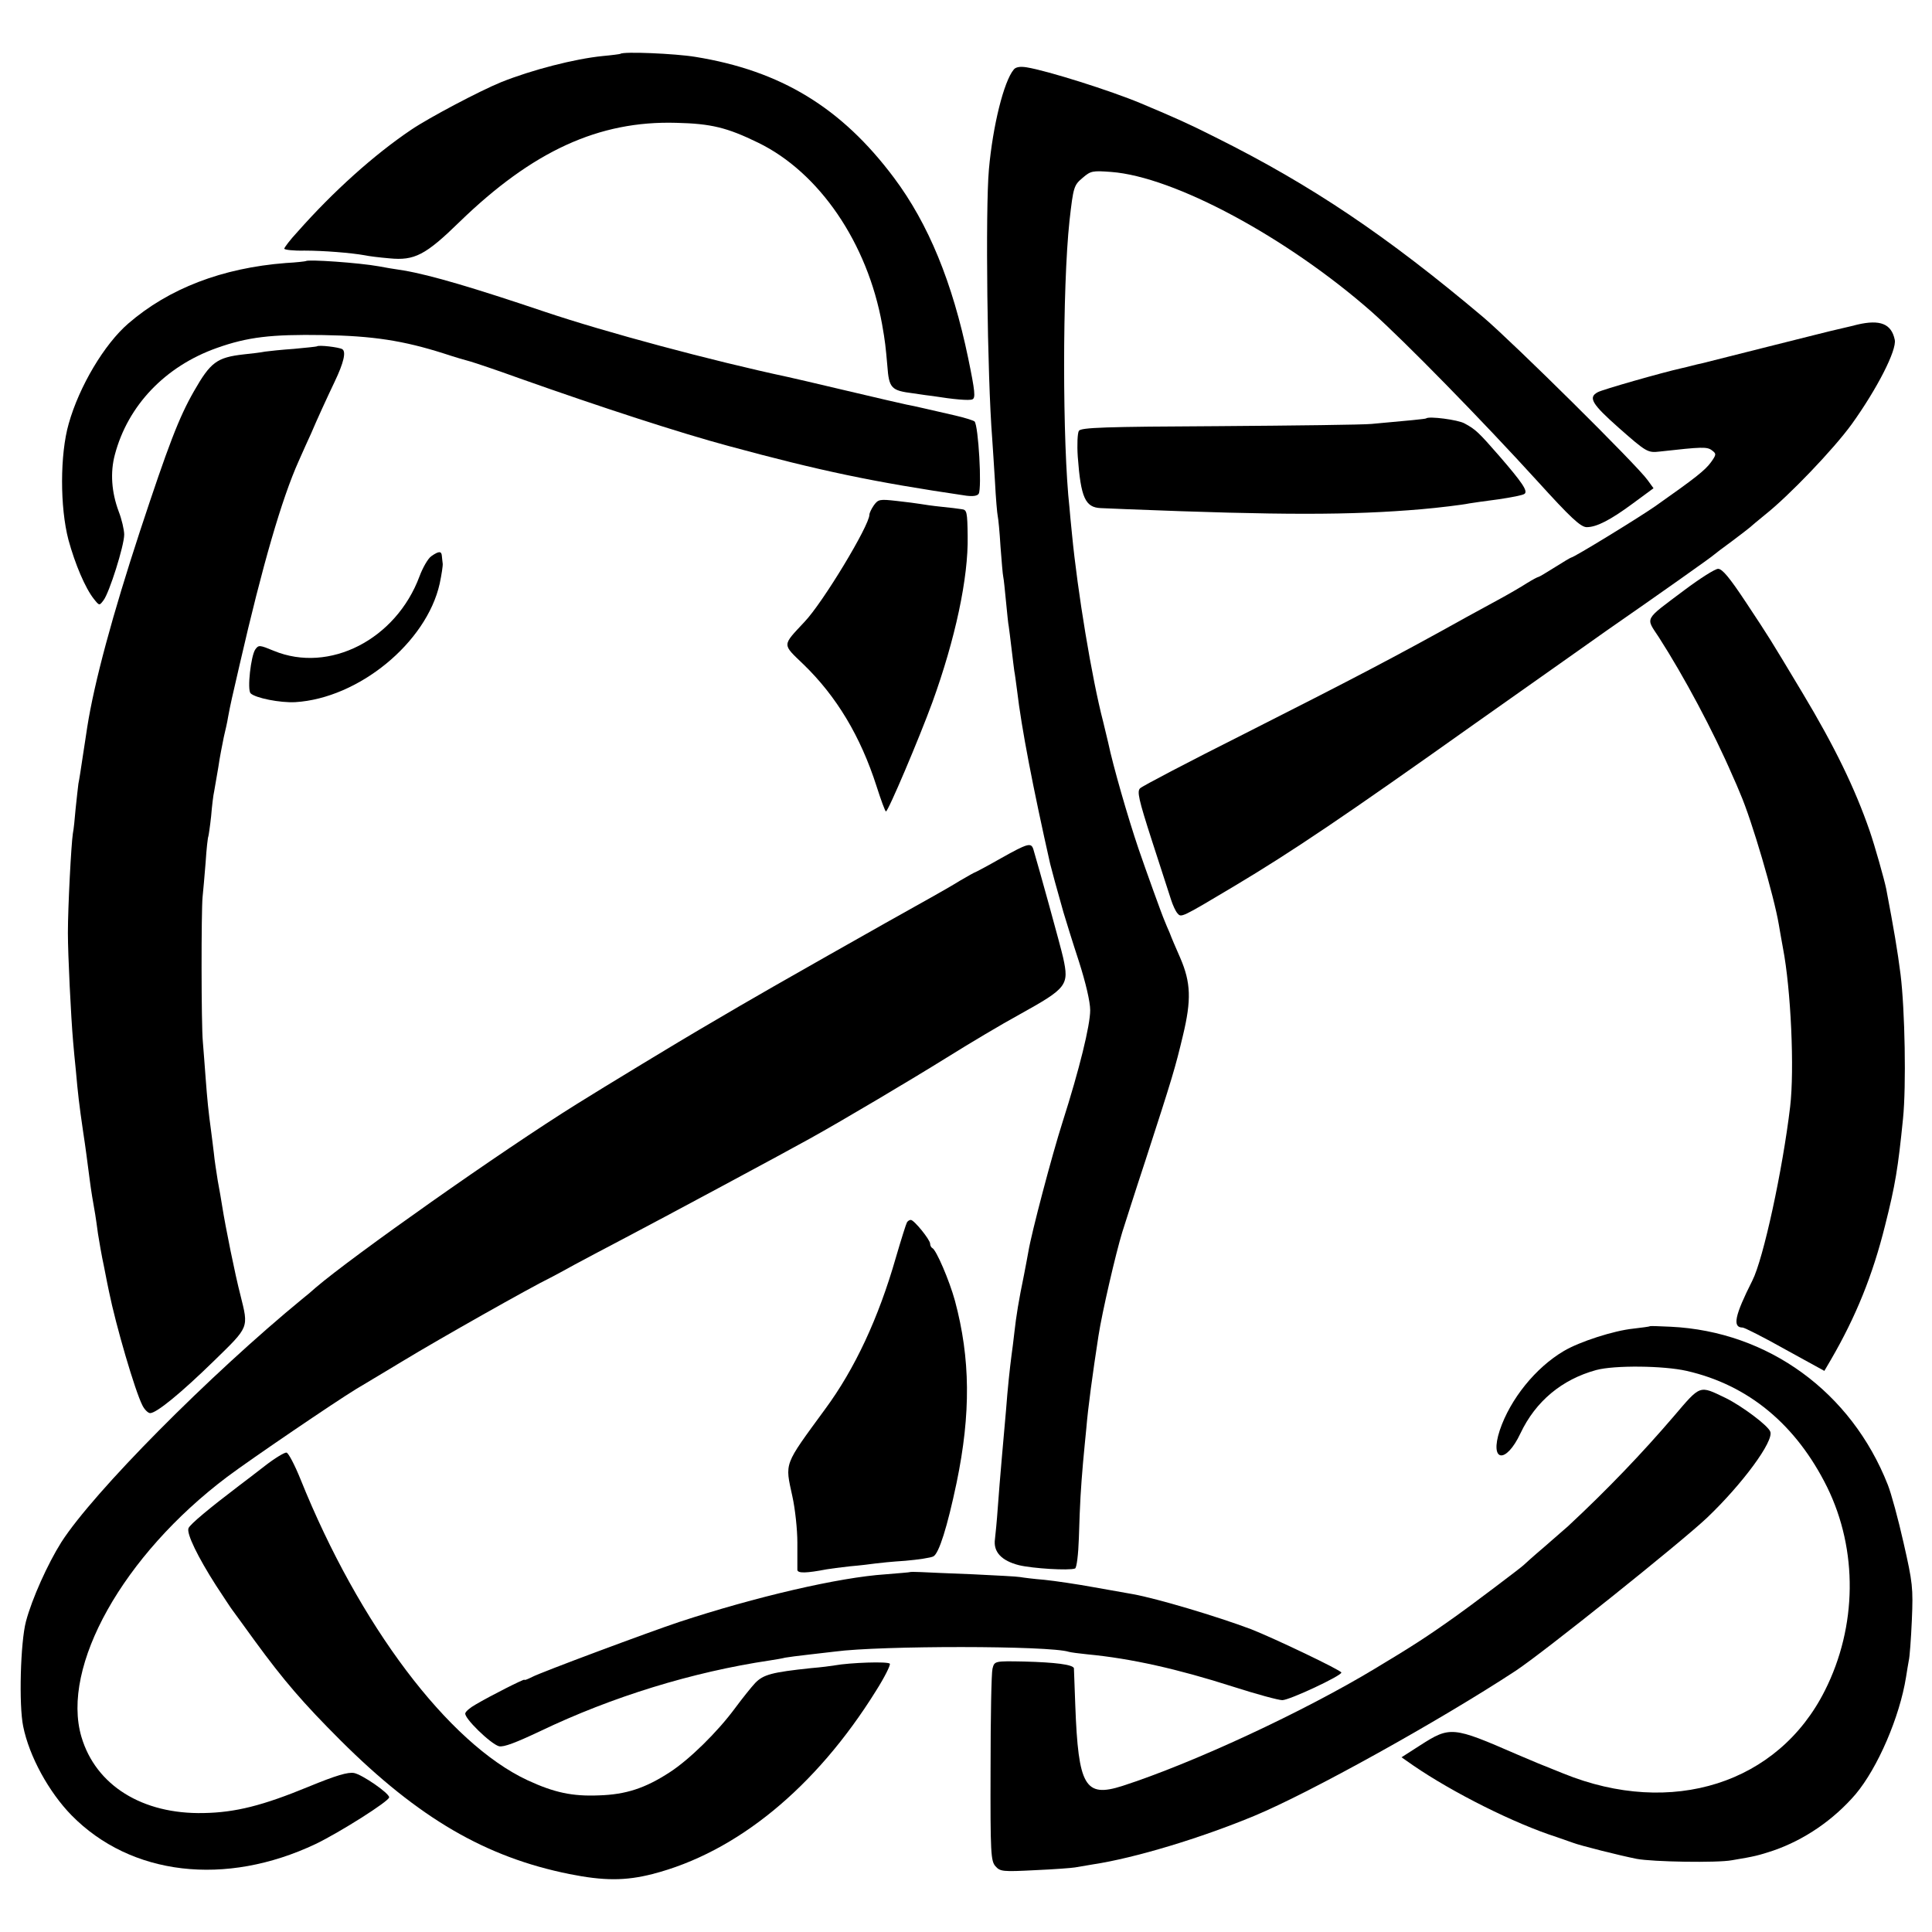
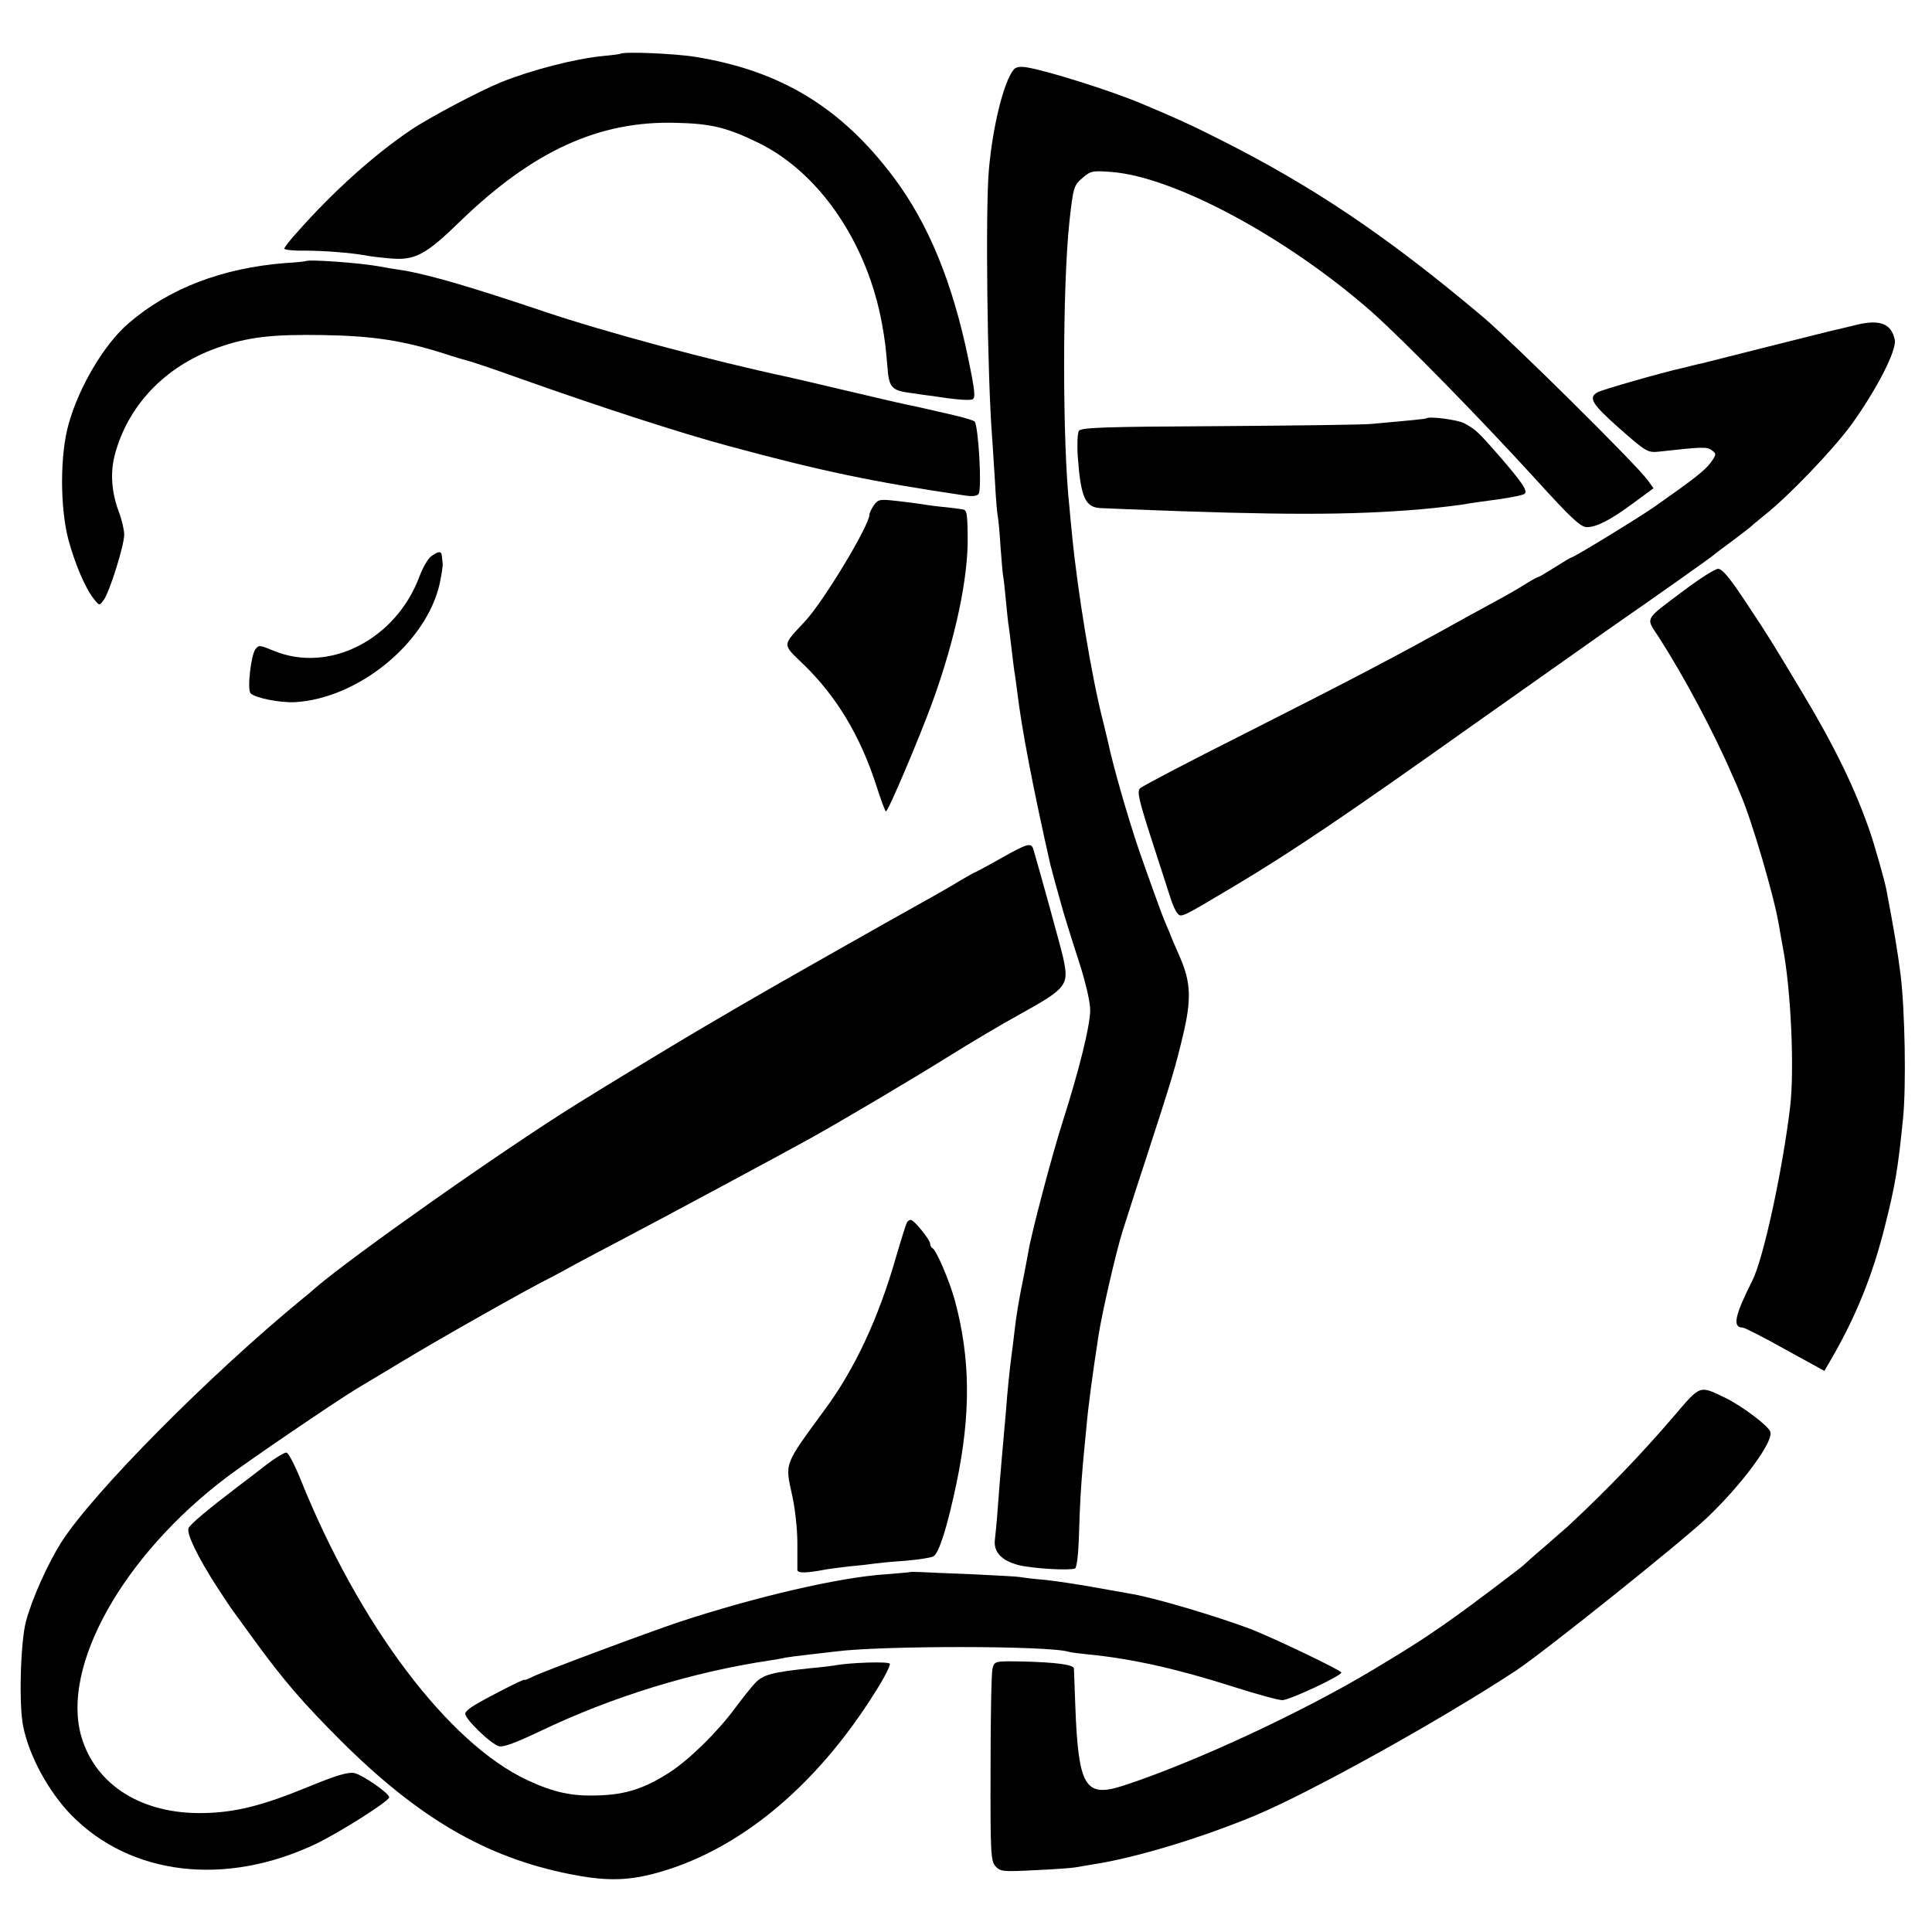
<svg xmlns="http://www.w3.org/2000/svg" version="1.0" width="700pt" height="700pt" viewBox="0 0 700 700" preserveAspectRatio="xMidYMid meet">
  <g transform="translate(0,700) scale(0.1,-0.1)" fill="#000000" stroke="none">
    <path d="M2248 6805 c-1 -1 -31 -5 -64 -8 -101 -10 -257 -50 -369 -95 -76 -31 -260 -128 -325 -172 -135 -91 -282 -223 -412 -370 -27 -29 -48 -57 -48 -61 0 -4 33 -8 73 -7 69 0 169 -8 219 -17 13 -3 53 -8 89 -11 91 -9 131 12 254 132 265 257 505 367 785 359 127 -3 184 -17 297 -72 222 -108 396 -364 449 -658 11 -62 13 -82 19 -150 6 -82 14 -90 93 -100 31 -5 64 -9 72 -10 75 -12 131 -17 143 -12 12 5 10 28 -15 149 -57 275 -144 487 -269 654 -190 254 -410 388 -720 438 -73 12 -261 20 -271 11z" />
    <path d="M3673 6748 c-36 -43 -76 -204 -90 -362 -13 -144 -6 -749 12 -976 2 -25 6 -94 10 -155 3 -60 8 -117 10 -125 2 -8 7 -58 10 -110 4 -52 8 -102 10 -110 2 -8 6 -49 10 -90 4 -41 8 -82 10 -90 1 -8 6 -44 10 -80 4 -36 9 -72 10 -81 2 -9 6 -40 10 -70 16 -137 58 -354 120 -629 4 -17 26 -98 48 -175 8 -27 33 -108 56 -178 25 -78 41 -147 41 -177 0 -55 -39 -214 -100 -405 -39 -122 -113 -403 -124 -470 -3 -16 -10 -55 -16 -85 -19 -92 -28 -147 -35 -210 -3 -25 -7 -61 -10 -80 -6 -46 -14 -119 -20 -200 -3 -36 -10 -112 -15 -170 -5 -58 -12 -141 -15 -185 -3 -44 -8 -94 -10 -111 -7 -47 24 -79 87 -95 50 -12 181 -20 203 -12 6 2 12 50 14 111 4 133 7 177 15 272 4 41 9 98 12 125 6 74 23 199 44 335 13 85 63 300 86 375 9 28 46 145 84 260 100 308 108 336 136 453 31 129 29 192 -10 282 -16 36 -33 76 -38 90 -6 14 -15 34 -19 45 -9 20 -68 184 -94 260 -38 112 -92 299 -110 385 -2 8 -10 42 -18 75 -41 157 -93 472 -113 680 -4 39 -8 81 -9 95 -26 233 -26 799 0 1040 14 124 16 129 48 156 29 25 36 26 103 21 228 -17 637 -237 944 -507 118 -105 399 -392 601 -614 118 -130 156 -166 178 -166 36 0 86 26 166 85 l76 56 -21 29 c-39 55 -485 496 -595 590 -351 296 -623 479 -970 652 -97 49 -144 70 -270 123 -112 47 -341 119 -415 131 -24 4 -40 1 -47 -8z" />
    <path d="M1108 6054 c-2 -1 -34 -5 -73 -7 -230 -18 -423 -92 -570 -219 -87 -75 -178 -228 -216 -363 -32 -111 -32 -303 -1 -421 24 -88 61 -175 92 -214 20 -25 20 -25 35 -5 21 27 75 198 75 238 0 17 -9 56 -20 84 -26 70 -31 141 -14 205 47 179 183 321 369 387 112 40 198 50 385 47 182 -3 291 -20 439 -67 36 -12 80 -25 96 -29 17 -5 95 -31 175 -60 299 -106 585 -199 760 -246 332 -90 521 -130 861 -180 24 -3 40 -1 45 7 12 20 -1 247 -15 262 -5 4 -37 14 -72 22 -35 8 -84 19 -109 25 -25 6 -54 12 -65 14 -11 2 -110 25 -220 51 -110 26 -204 48 -210 49 -276 59 -660 162 -880 236 -258 87 -413 133 -512 150 -35 5 -75 12 -90 15 -72 13 -258 26 -265 19z" />
    <path d="M6730 5824 c-30 -8 -64 -15 -75 -18 -11 -2 -121 -30 -245 -61 -124 -31 -233 -59 -242 -61 -10 -2 -27 -6 -38 -9 -11 -3 -28 -7 -37 -9 -68 -15 -289 -78 -304 -87 -36 -19 -21 -43 76 -129 101 -89 105 -91 149 -86 153 17 171 18 189 4 16 -12 16 -15 -4 -43 -21 -29 -58 -58 -203 -160 -62 -43 -294 -185 -303 -185 -2 0 -29 -16 -59 -35 -30 -19 -57 -35 -59 -35 -3 0 -22 -10 -43 -23 -20 -13 -68 -41 -107 -62 -38 -21 -88 -48 -110 -60 -262 -146 -416 -226 -805 -423 -201 -101 -371 -190 -379 -198 -12 -11 -6 -39 43 -191 32 -98 63 -194 69 -213 6 -19 16 -41 23 -49 14 -16 11 -18 207 99 209 125 392 248 872 589 237 167 453 320 480 339 189 131 381 267 385 272 3 3 32 25 65 49 33 25 62 47 65 50 3 3 28 24 55 46 86 68 248 237 314 328 92 128 164 269 156 306 -12 58 -53 74 -135 55z" />
-     <path d="M1148 5745 c-2 -1 -39 -5 -83 -9 -44 -3 -91 -8 -105 -10 -14 -3 -48 -7 -77 -10 -97 -11 -120 -28 -180 -133 -55 -96 -93 -196 -196 -508 -99 -302 -165 -545 -191 -710 -2 -16 -10 -64 -16 -105 -6 -41 -13 -86 -16 -100 -2 -14 -6 -54 -10 -90 -3 -36 -7 -76 -10 -90 -6 -39 -18 -266 -18 -360 0 -79 11 -304 19 -395 2 -22 6 -69 10 -105 7 -80 12 -124 26 -219 11 -72 13 -93 24 -175 5 -39 12 -82 20 -126 2 -14 7 -45 10 -70 4 -25 13 -79 22 -120 8 -41 16 -82 18 -90 25 -123 94 -359 121 -412 8 -16 21 -28 28 -28 23 0 111 72 231 189 129 126 126 118 96 239 -19 73 -54 246 -66 322 -3 19 -10 61 -16 92 -5 32 -12 76 -14 99 -3 23 -7 59 -10 80 -10 73 -14 114 -20 194 -3 44 -8 103 -10 130 -6 61 -6 476 -1 525 2 19 7 75 11 125 3 49 8 92 10 95 1 3 6 36 10 73 3 37 8 78 11 90 2 12 9 51 15 87 5 36 15 85 20 110 6 25 13 56 15 70 10 54 14 69 43 195 82 357 152 598 213 734 16 36 36 81 45 100 22 52 57 128 86 189 32 67 42 108 27 117 -12 7 -86 16 -92 10z" />
    <path d="M5167 5484 c-2 -2 -64 -8 -198 -20 -30 -3 -278 -6 -552 -8 -417 -2 -500 -5 -508 -17 -5 -8 -7 -50 -4 -94 11 -148 27 -184 84 -186 14 -1 58 -2 96 -4 554 -22 809 -22 1065 0 59 5 150 16 173 21 12 2 60 9 107 15 47 7 89 15 94 20 12 10 -8 40 -91 136 -76 87 -86 97 -127 119 -23 13 -129 27 -139 18z" />
    <path d="M3166 5169 c-9 -13 -16 -28 -16 -34 0 -39 -169 -319 -235 -388 -82 -88 -82 -79 -4 -154 120 -116 207 -261 265 -442 16 -50 31 -91 34 -91 8 0 120 264 168 395 83 229 131 452 128 603 -1 87 -3 95 -21 97 -11 2 -45 6 -75 9 -30 3 -64 8 -75 10 -11 2 -50 7 -86 11 -62 7 -67 6 -83 -16z" />
    <path d="M1563 4985 c-12 -8 -31 -41 -43 -73 -85 -229 -327 -353 -528 -270 -51 21 -55 22 -67 5 -16 -23 -30 -146 -17 -159 17 -17 107 -35 162 -32 229 14 475 215 523 429 7 33 12 66 11 73 -1 6 -2 19 -3 27 -1 19 -11 19 -38 0z" />
    <path d="M6103 4862 c-149 -112 -141 -97 -92 -172 90 -140 197 -340 266 -500 9 -19 21 -48 28 -65 42 -96 123 -373 140 -475 3 -19 10 -57 15 -85 29 -150 42 -441 26 -575 -27 -228 -97 -552 -137 -630 -64 -127 -73 -170 -35 -170 6 0 76 -35 154 -79 l142 -78 24 41 c90 155 151 305 196 486 37 146 47 208 65 387 12 118 7 394 -9 523 -11 86 -24 163 -52 310 -7 34 -41 155 -60 210 -53 153 -126 304 -243 499 -123 205 -118 197 -206 330 -59 89 -85 120 -100 120 -11 0 -66 -35 -122 -77z" />
    <path d="M3626 3890 c-49 -28 -91 -50 -92 -50 -2 0 -27 -14 -56 -31 -29 -18 -73 -43 -98 -57 -178 -99 -605 -341 -700 -397 -63 -37 -128 -75 -145 -85 -52 -30 -356 -214 -445 -270 -273 -170 -814 -552 -947 -666 -12 -11 -32 -28 -45 -38 -340 -279 -760 -703 -876 -884 -49 -78 -106 -204 -128 -287 -20 -76 -26 -303 -10 -380 22 -109 93 -238 175 -322 215 -219 558 -259 885 -104 87 42 266 155 266 169 0 15 -97 82 -127 88 -22 4 -64 -8 -166 -50 -165 -68 -264 -93 -379 -95 -222 -5 -391 100 -443 276 -75 255 151 658 528 942 88 66 393 273 467 318 19 11 98 59 175 105 127 77 456 263 530 299 17 9 55 29 85 46 30 16 114 61 185 98 126 66 588 314 670 360 119 66 368 214 495 293 80 50 199 121 265 157 171 95 179 105 157 205 -8 37 -90 333 -108 393 -8 25 -20 22 -118 -33z" />
    <path d="M3286 2571 c-3 -5 -21 -62 -40 -127 -63 -220 -149 -404 -256 -549 -152 -208 -146 -192 -119 -317 10 -45 18 -120 18 -167 0 -47 0 -92 0 -99 1 -13 33 -12 106 2 11 2 49 7 85 11 36 3 76 8 90 10 14 2 63 7 110 10 47 4 93 11 102 16 20 11 50 105 84 267 52 251 50 450 -6 659 -20 73 -68 185 -82 191 -4 2 -8 9 -8 16 0 14 -58 86 -70 86 -5 0 -11 -4 -14 -9z" />
-     <path d="M5978 2195 c-2 -2 -29 -5 -61 -9 -69 -7 -194 -47 -251 -81 -102 -60 -194 -174 -232 -287 -38 -115 22 -124 75 -11 55 116 150 195 274 229 66 18 245 16 328 -3 224 -51 397 -195 509 -421 112 -228 109 -505 -8 -737 -169 -337 -555 -460 -947 -301 -66 26 -124 50 -170 70 -232 101 -241 102 -350 32 l-67 -43 43 -30 c143 -98 366 -210 519 -259 25 -9 52 -18 60 -21 26 -10 169 -46 230 -58 58 -11 292 -15 345 -5 85 14 98 18 150 35 113 39 218 111 298 204 80 95 160 280 183 425 3 21 8 48 10 60 3 11 8 77 11 146 5 117 3 135 -30 280 -19 85 -45 180 -57 210 -132 336 -433 556 -787 573 -40 2 -74 3 -75 2z" />
    <path d="M6064 1868 c-114 -133 -239 -264 -383 -398 -9 -8 -48 -42 -86 -75 -39 -33 -72 -63 -75 -66 -5 -6 -200 -153 -240 -181 -112 -80 -164 -113 -297 -193 -260 -157 -660 -343 -917 -426 -135 -43 -159 -1 -170 291 -3 74 -5 136 -5 136 -5 13 -67 21 -181 24 -106 2 -107 2 -114 -26 -4 -15 -7 -177 -7 -361 -1 -310 1 -336 18 -355 17 -19 26 -20 143 -14 69 3 134 8 145 10 11 2 40 7 65 11 152 23 390 95 585 176 202 84 670 344 946 525 99 65 600 466 694 555 128 122 243 278 229 312 -8 22 -103 93 -162 122 -96 46 -89 49 -188 -67z" />
    <path d="M960 1689 c-36 -28 -78 -60 -94 -72 -104 -79 -178 -140 -183 -154 -8 -19 34 -105 100 -208 29 -44 55 -84 60 -90 4 -5 40 -55 80 -110 106 -145 175 -225 311 -361 283 -282 526 -423 829 -484 125 -25 203 -25 301 0 304 78 591 312 810 664 31 49 53 93 50 98 -6 9 -144 4 -200 -6 -11 -2 -49 -7 -86 -10 -141 -15 -172 -23 -202 -54 -14 -15 -46 -55 -72 -90 -64 -87 -166 -187 -237 -233 -89 -58 -159 -81 -257 -84 -96 -4 -162 10 -259 55 -287 134 -610 563 -822 1090 -21 52 -44 96 -51 97 -7 1 -42 -20 -78 -48z" />
    <path d="M3297 1304 c-1 -1 -41 -4 -88 -8 -169 -11 -473 -82 -749 -173 -108 -36 -500 -182 -532 -199 -16 -8 -28 -13 -28 -10 0 4 -123 -58 -177 -90 -18 -10 -35 -24 -37 -31 -7 -16 92 -112 122 -120 17 -4 61 13 150 55 259 124 550 214 832 256 19 3 44 7 55 10 11 2 49 7 85 11 36 4 79 9 95 11 164 22 779 22 848 -1 7 -2 37 -6 67 -9 158 -15 327 -53 527 -117 84 -27 165 -49 179 -49 26 0 214 88 214 100 0 8 -243 124 -327 157 -125 47 -340 111 -428 127 -16 3 -80 14 -141 25 -60 11 -141 23 -180 27 -38 3 -77 8 -88 10 -10 2 -87 6 -170 10 -83 3 -168 7 -189 8 -21 1 -39 1 -40 0z" />
  </g>
</svg>